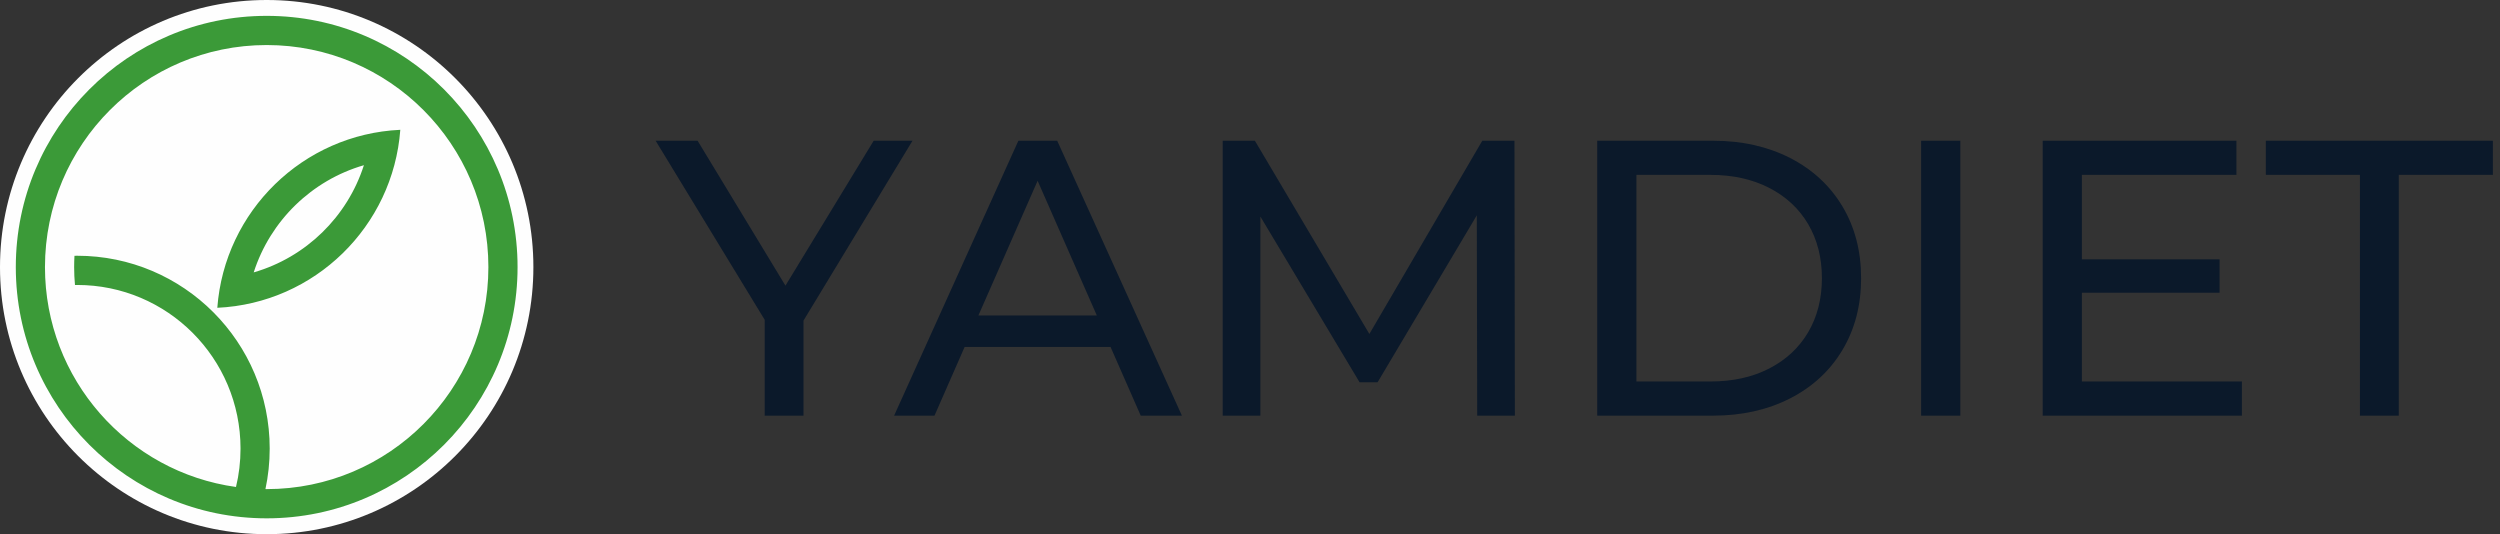
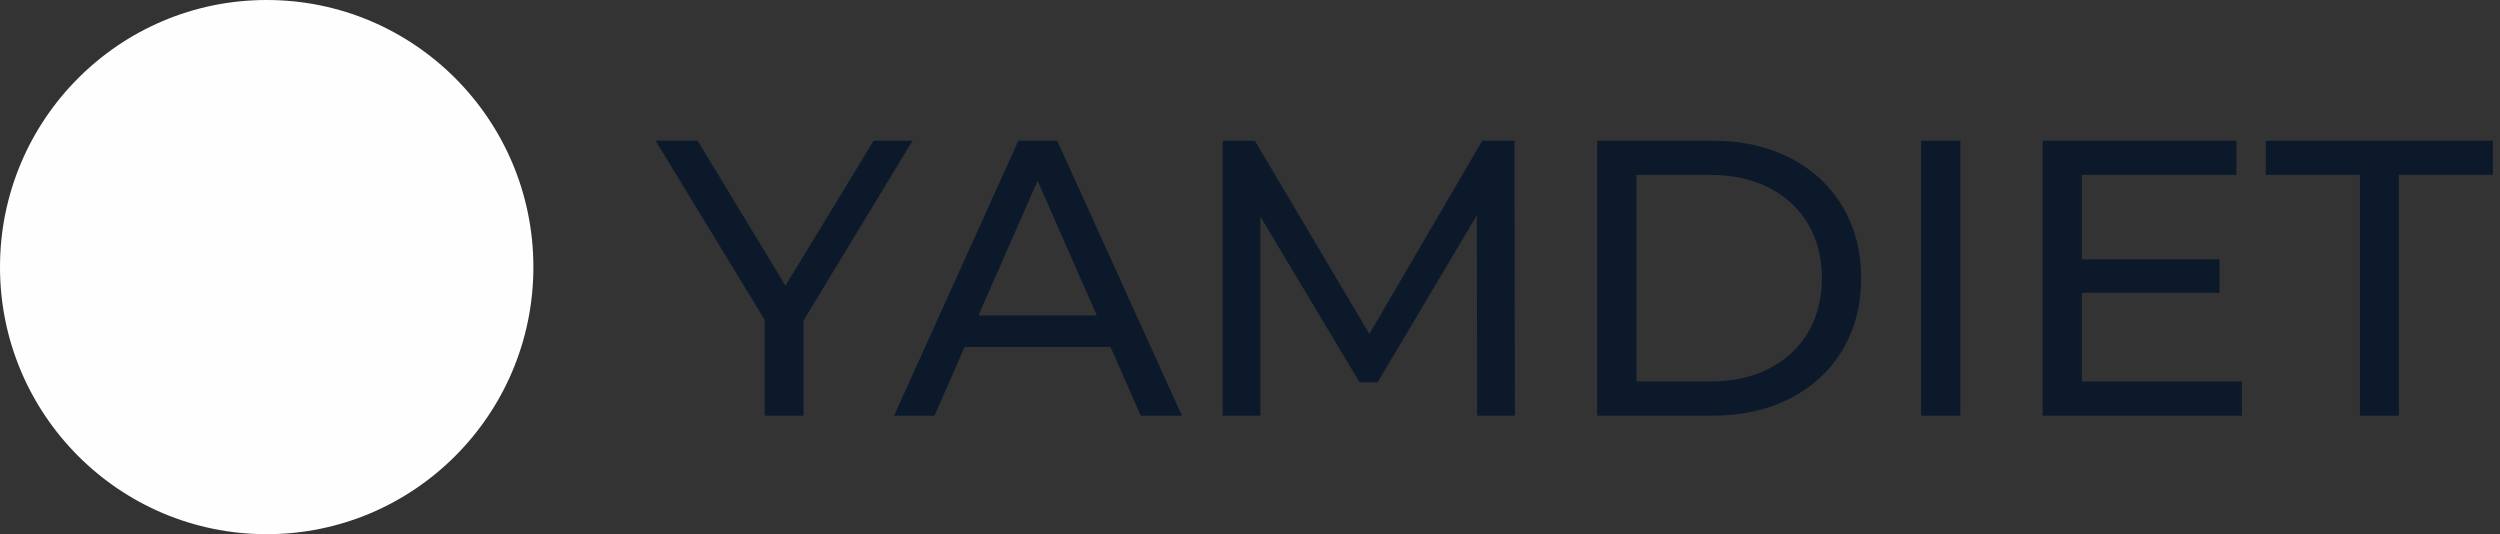
<svg xmlns="http://www.w3.org/2000/svg" width="234" height="50" viewBox="0 0 234 50" fill="none">
  <rect x="0" y="0" width="234" height="50" fill="#333333" stroke="none" />
  <path d="M75.207 30.008V38.905H71.574V29.933L61.367 13.172H65.295L73.518 26.736L81.777 13.172H85.41L75.207 30.008ZM103.946 32.472H90.291L87.468 38.905H83.688L95.321 13.172H98.954L110.627 38.905H106.773L103.946 32.472ZM102.664 29.53L97.121 16.921L91.577 29.53H102.664ZM138.266 38.905L138.229 20.156L128.942 35.781H127.257L117.97 20.267V38.905H114.445V13.172H117.457L128.173 31.259L138.742 13.172H141.754L141.791 38.905H138.266ZM149.5 13.172H160.327C163.043 13.172 165.453 13.712 167.559 14.789C169.662 15.87 171.295 17.38 172.459 19.33C173.62 21.277 174.2 23.512 174.2 26.04C174.2 28.564 173.62 30.8 172.459 32.746C171.295 34.697 169.662 36.21 167.559 37.287C165.453 38.364 163.043 38.905 160.327 38.905H149.5V13.172ZM160.106 35.707C162.186 35.707 164.015 35.304 165.593 34.493C167.171 33.686 168.391 32.55 169.248 31.092C170.102 29.634 170.53 27.95 170.53 26.04C170.53 24.127 170.102 22.443 169.248 20.985C168.391 19.526 167.171 18.394 165.593 17.583C164.015 16.773 162.186 16.369 160.106 16.369H153.169V35.707H160.106ZM179.817 13.172H183.487V38.905H179.817V13.172ZM209.842 35.707V38.905H191.195V13.172H209.329V16.369H194.865V24.275H207.751V27.398H194.865V35.707H209.842ZM220.888 16.369H212.082V13.172H233.334V16.369H224.524V38.905H220.888V16.369Z" fill="#0B192A" />
  <path d="M24.963 50C38.749 50 49.925 38.807 49.925 25C49.925 11.193 38.749 0 24.963 0C11.176 0 0 11.193 0 25C0 38.807 11.176 50 24.963 50Z" fill="#FEFEFE" />
-   <path fill-rule="evenodd" clip-rule="evenodd" d="M24.963 1.484C37.93 1.484 48.444 12.01 48.444 25C48.444 37.987 37.93 48.516 24.963 48.516C11.992 48.516 1.479 37.987 1.479 25C1.479 12.01 11.992 1.484 24.963 1.484ZM20.34 28.809C21.016 19.756 28.363 12.569 37.468 12.15C36.792 21.203 29.446 28.39 20.34 28.809ZM34.061 15.463C32.513 20.296 28.633 24.082 23.747 25.496C25.296 20.663 29.176 16.877 34.061 15.463ZM7.225 23.938C17.177 23.938 25.244 32.017 25.244 41.988C25.244 43.287 25.107 44.556 24.845 45.778L24.963 45.781C36.423 45.781 45.713 36.477 45.713 25C45.713 13.52 36.423 4.216 24.963 4.216C13.5 4.216 4.209 13.52 4.209 25C4.209 35.5 11.988 44.182 22.088 45.581C22.369 44.427 22.513 43.224 22.513 41.988C22.513 33.531 15.669 26.673 7.225 26.673L7.018 26.677C6.966 26.125 6.94 25.563 6.94 25C6.94 24.645 6.951 24.293 6.97 23.942L7.225 23.938Z" fill="#3B9A38" />
</svg>